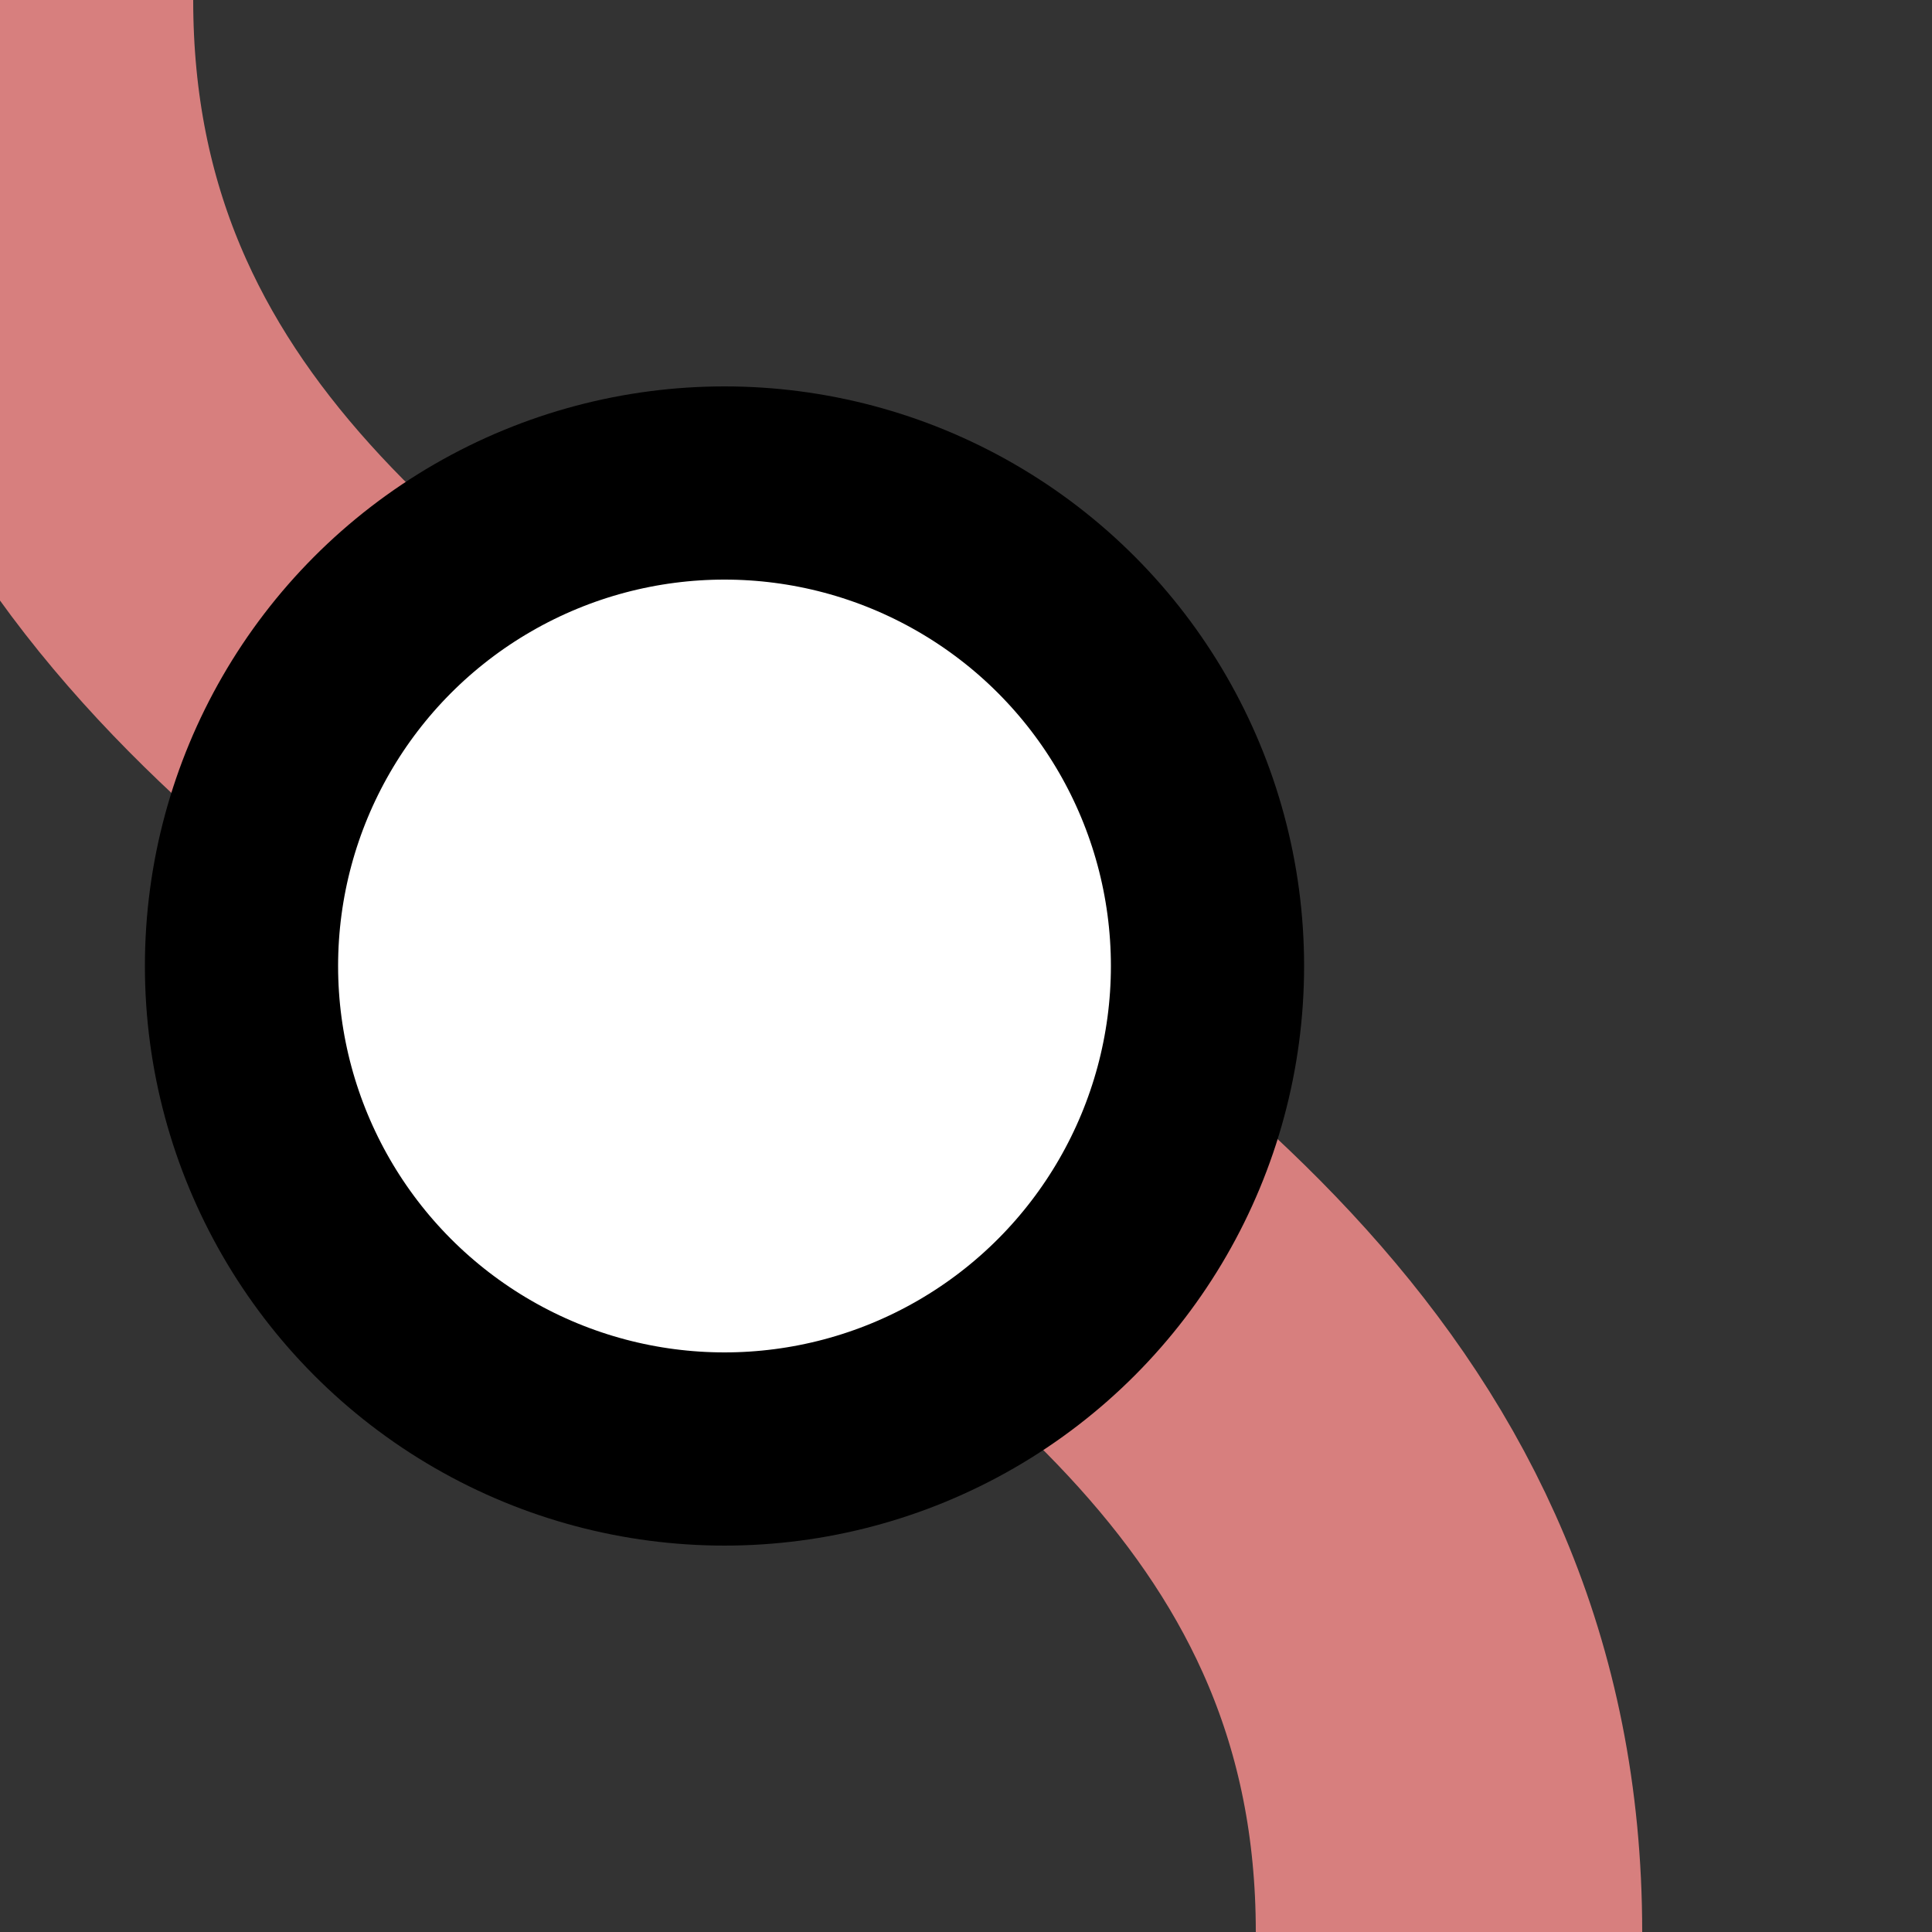
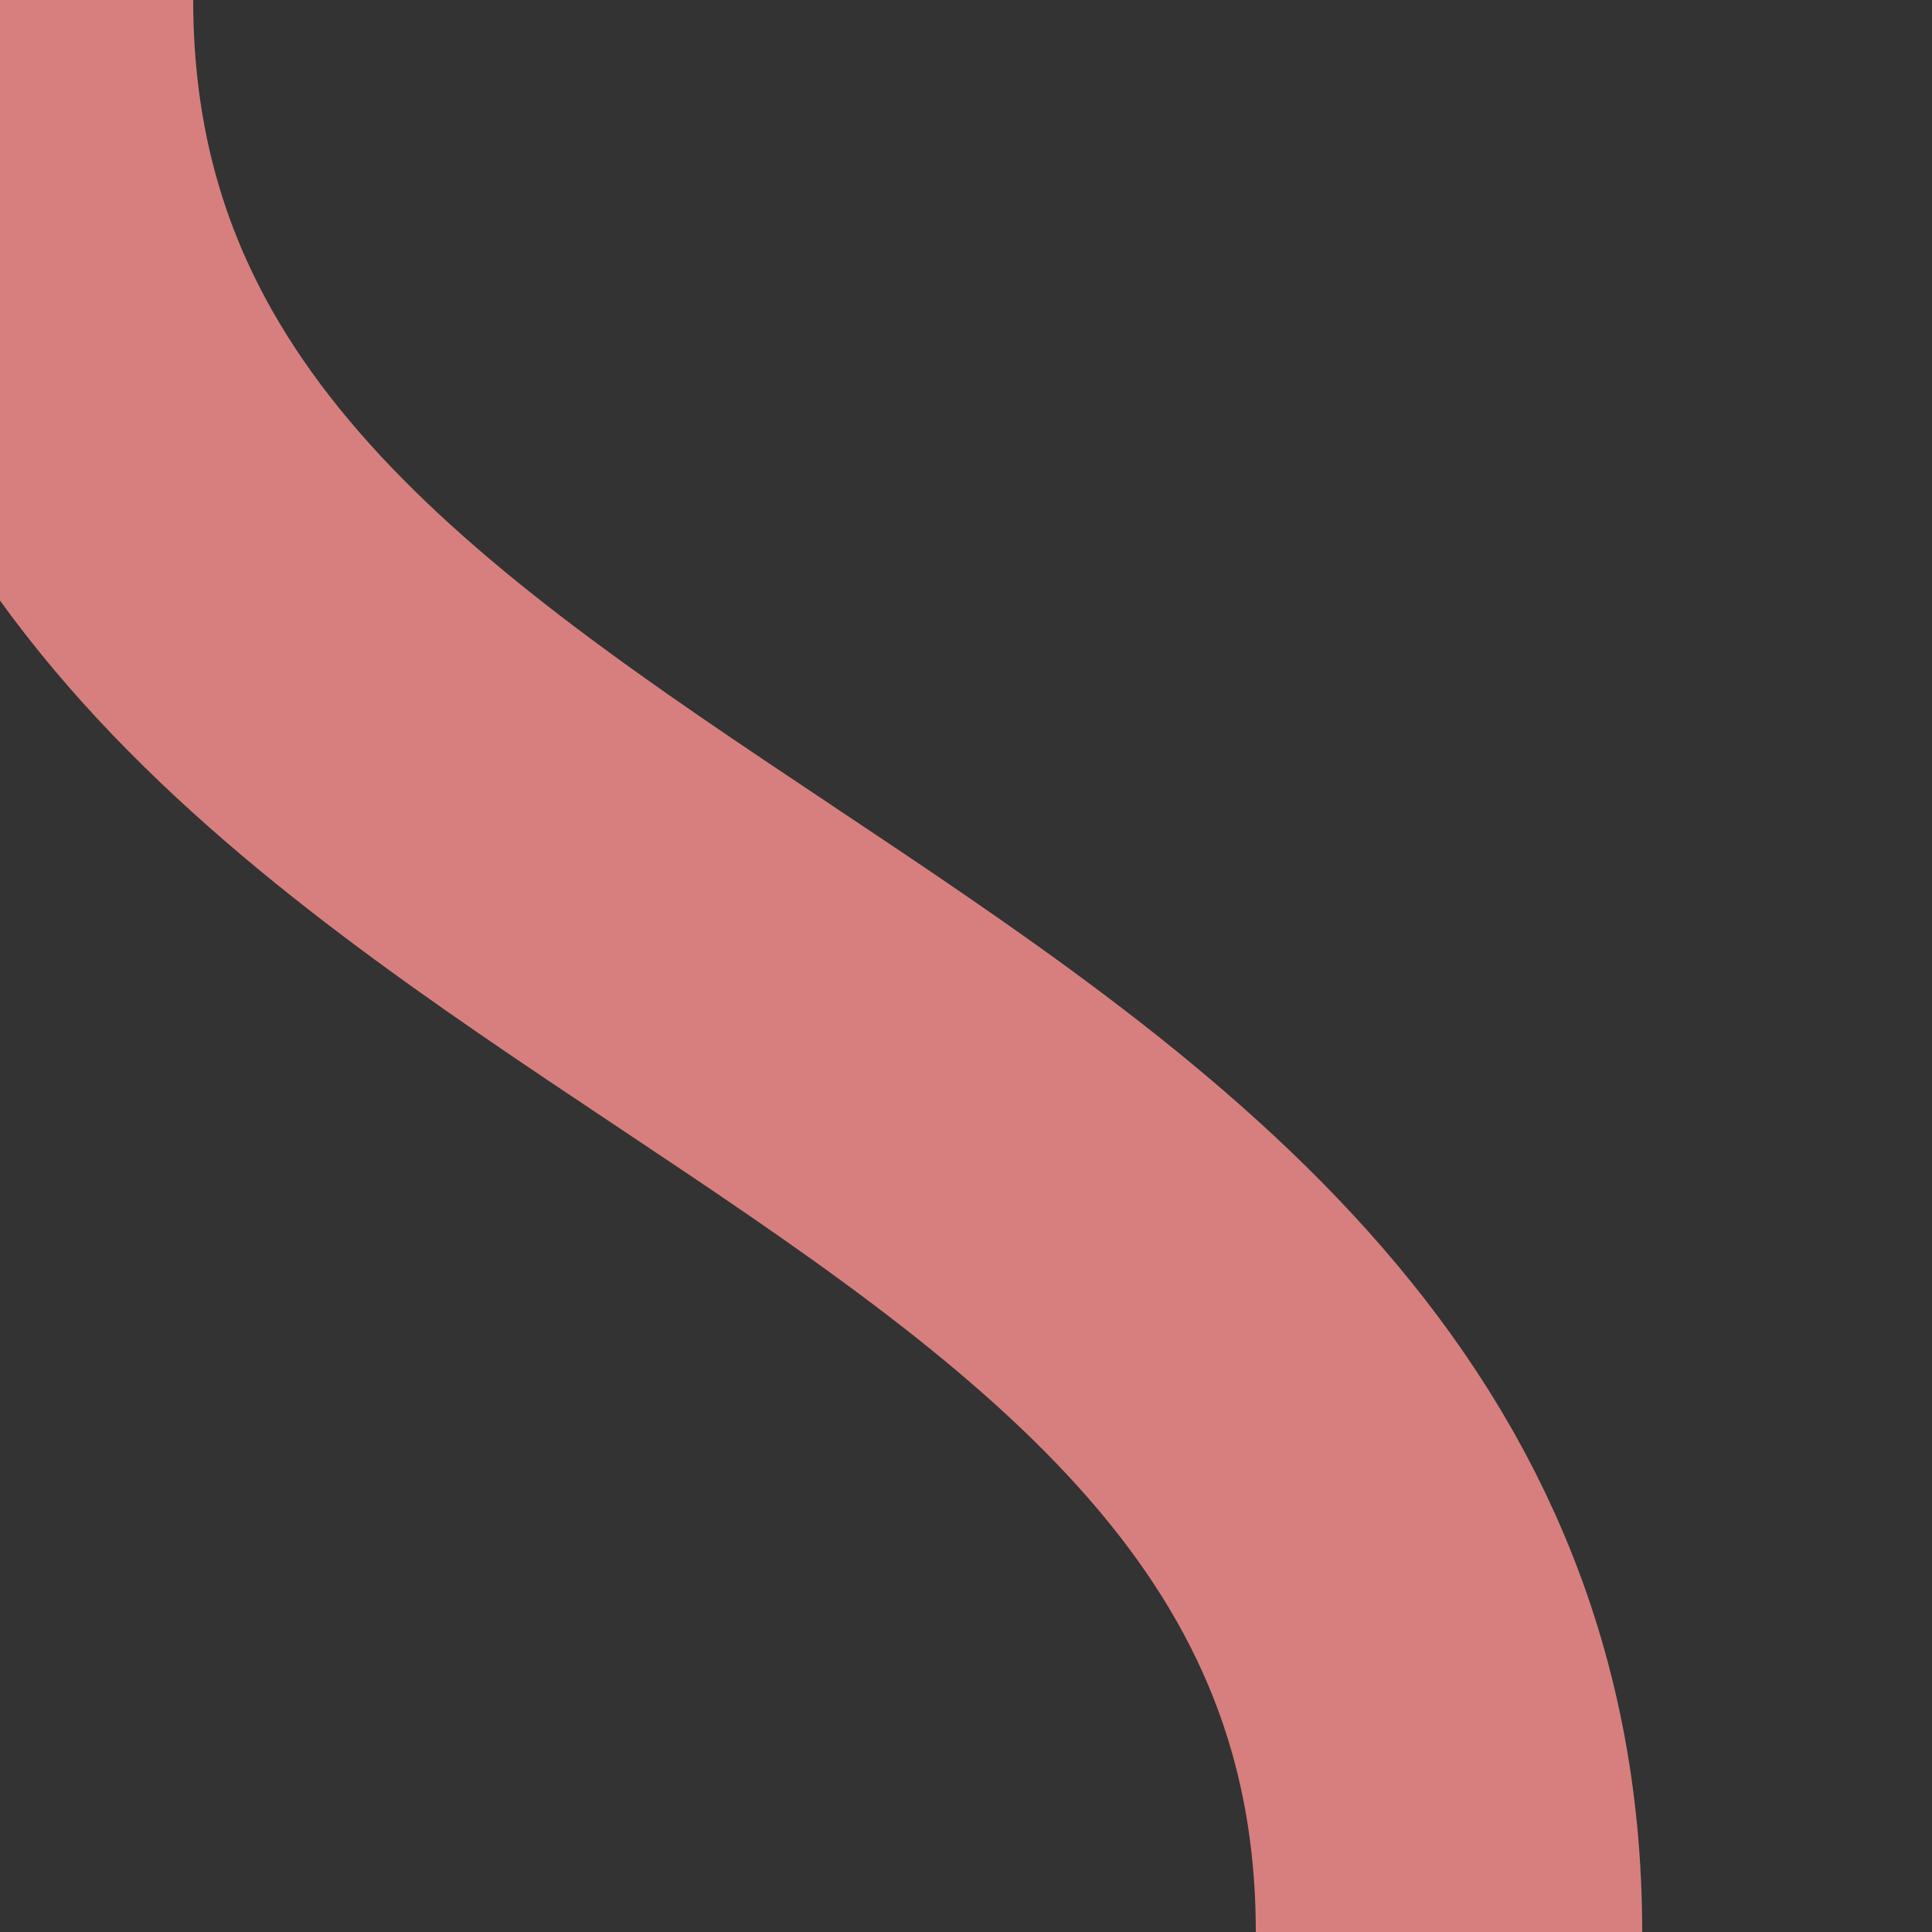
<svg xmlns="http://www.w3.org/2000/svg" width="500" height="500">
  <rect width="100%" height="100%" fill="#333333" stroke="none" />
  <title>xv-INTSHI3+r</title>
  <path stroke="#D77F7E" d="M 0,0 c 0,250 375,250 375,500" stroke-width="100" fill="none" />
-   <circle stroke="#000" fill="#FFF" cx="187.5" cy="250" r="125" stroke-width="50" />
</svg>